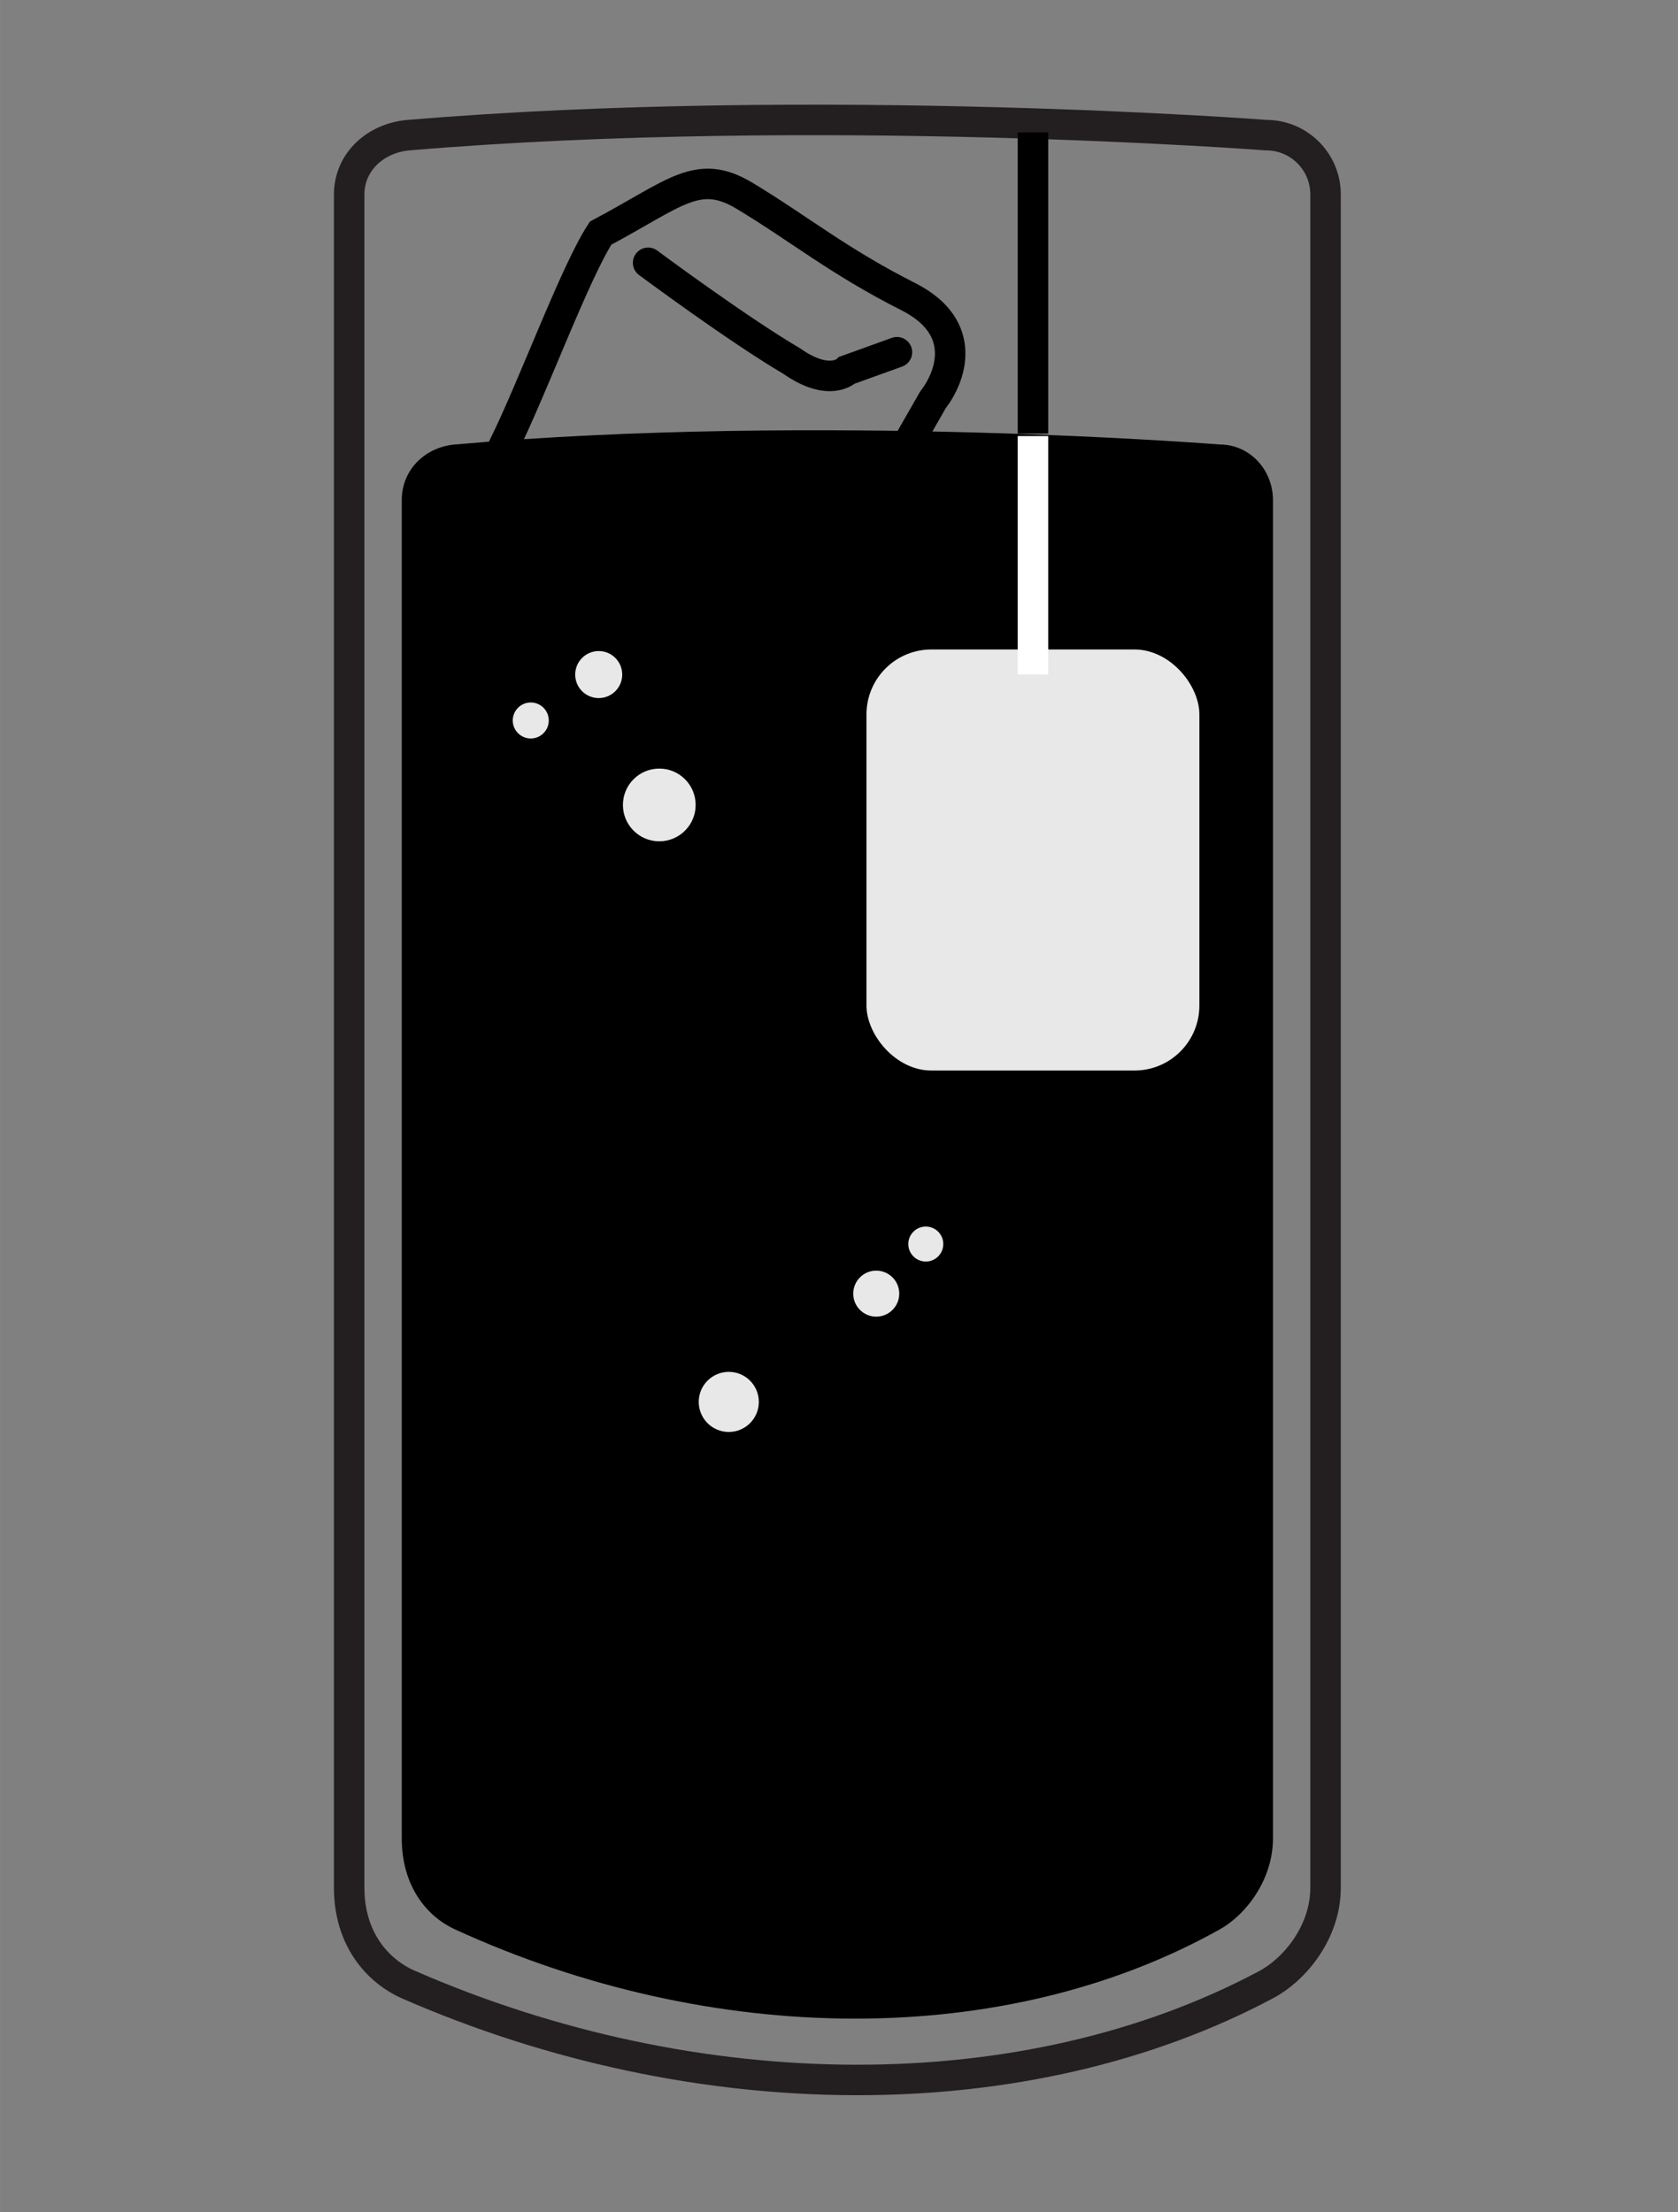
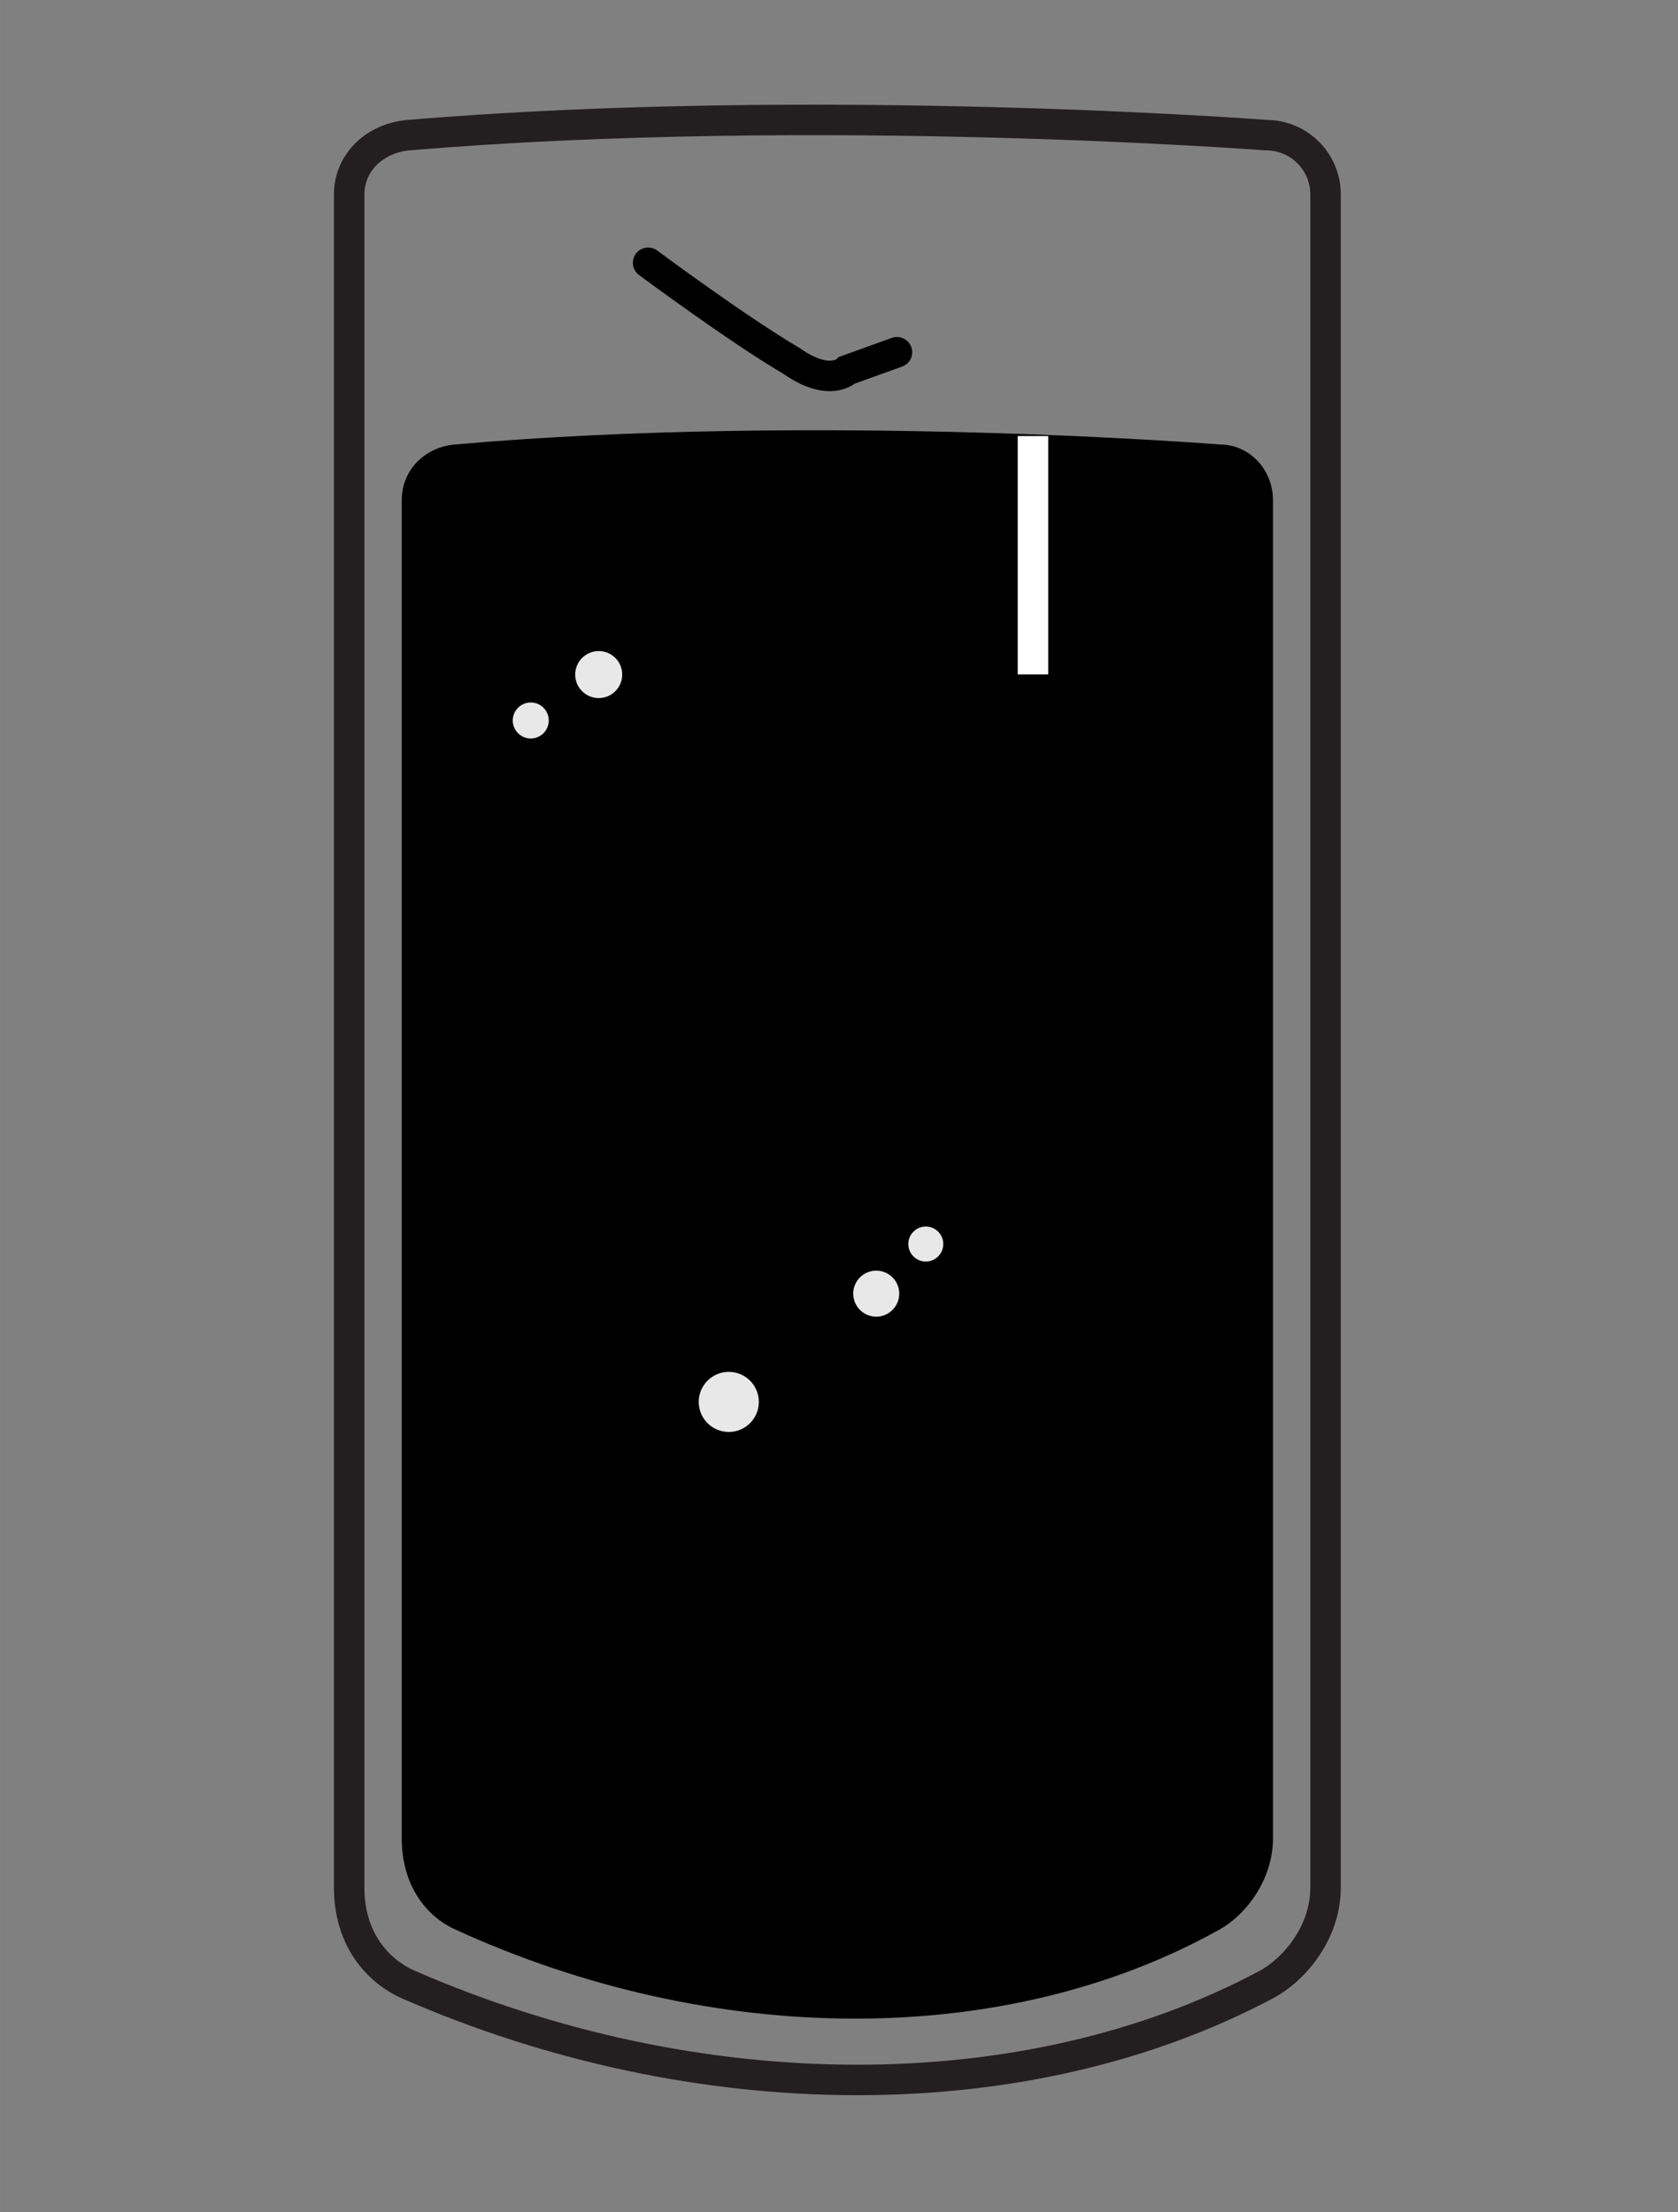
<svg xmlns="http://www.w3.org/2000/svg" xmlns:ns1="http://sodipodi.sourceforge.net/DTD/sodipodi-0.dtd" xmlns:ns2="http://www.inkscape.org/namespaces/inkscape" id="svg2058" version="1.1" viewBox="0 0 29.104 38.365" height="145" width="110" ns1:docname="tea-ice.svg" ns2:version="0.92.2 (5c3e80d, 2017-08-06)">
  <rect x="0" y="0" width="29.104" height="38.365" fill="#808080" stroke="none" />
  <ns1:namedview pagecolor="#ffffff" bordercolor="#666666" borderopacity="1" objecttolerance="10" gridtolerance="10" guidetolerance="10" ns2:pageopacity="0" ns2:pageshadow="2" ns2:window-width="686" ns2:window-height="480" id="namedview24" showgrid="false" ns2:zoom="1.5733333" ns2:cx="46.398305" ns2:cy="49.576271" ns2:window-x="304" ns2:window-y="299" ns2:window-maximized="0" ns2:current-layer="svg2058" />
  <defs id="defs2052" />
  <g transform="translate(-122.591,-146.008)" id="layer1">
    <g id="g1761" transform="matrix(0.423,0,0,0.423,112.186,70.995)" style="stroke-width:1.278;stroke-miterlimit:4;stroke-dasharray:none">
      <path id="path1751" d="m 41.353,182.876 c 16.744,-1.403 35.16,0 35.16,0 1.351,0 2.438,1.087 2.438,2.438 v 69.405 c 0,1.819 -1.246,3.347 -2.438,3.982 -9.899,5.273 -23.374,5.145 -35.16,0 -1.238,-0.54 -2.438,-1.836 -2.438,-3.982 v -69.405 c 0,-1.351 1.092,-2.325 2.438,-2.438 z" style="color:#000000;clip-rule:nonzero;display:inline;overflow:visible;visibility:visible;opacity:1;isolation:auto;mix-blend-mode:normal;color-interpolation:sRGB;color-interpolation-filters:linearRGB;solid-color:#000000;solid-opacity:1;vector-effect:none;fill:none;fill-opacity:1;fill-rule:nonzero;stroke:#231f20;stroke-width:1.25;stroke-linecap:round;stroke-linejoin:round;stroke-miterlimit:4;stroke-dasharray:none;stroke-dashoffset:0;stroke-opacity:1;marker:none;color-rendering:auto;image-rendering:auto;shape-rendering:auto;text-rendering:auto;enable-background:accumulate" ns2:connector-curvature="0" />
      <path style="color:#000000;clip-rule:nonzero;display:inline;overflow:visible;visibility:visible;opacity:1;isolation:auto;mix-blend-mode:normal;color-interpolation:sRGB;color-interpolation-filters:linearRGB;solid-color:#000000;solid-opacity:1;vector-effect:none;fill:#000000;fill-opacity:1;fill-rule:nonzero;stroke:none;stroke-width:1.169;stroke-linecap:round;stroke-linejoin:round;stroke-miterlimit:4;stroke-dasharray:none;stroke-dashoffset:0;stroke-opacity:1;marker:none;color-rendering:auto;image-rendering:auto;shape-rendering:auto;text-rendering:auto;enable-background:accumulate" d="m 43.247,195.559 c 14.94,-1.315 31.372,0 31.372,0 1.205,0 2.176,1.019 2.176,2.286 v 54.853 c 0,1.705 -1.112,3.137 -2.176,3.733 -8.833,4.943 -20.856,4.823 -31.372,0 -1.105,-0.507 -2.176,-1.721 -2.176,-3.733 V 197.844 c 0,-1.266 0.975,-2.18 2.176,-2.286 z" id="path1763" ns2:connector-curvature="0" />
      <g style="fill:#e8e8e8;fill-opacity:1" id="g1774">
-         <circle style="color:#000000;clip-rule:nonzero;display:inline;overflow:visible;visibility:visible;opacity:1;isolation:auto;mix-blend-mode:normal;color-interpolation:sRGB;color-interpolation-filters:linearRGB;solid-color:#000000;solid-opacity:1;vector-effect:none;fill:#e8e8e8;fill-opacity:1;fill-rule:nonzero;stroke:none;stroke-width:1.278;stroke-linecap:round;stroke-linejoin:miter;stroke-miterlimit:4;stroke-dasharray:none;stroke-dashoffset:0;stroke-opacity:1;marker:none;color-rendering:auto;image-rendering:auto;shape-rendering:auto;text-rendering:auto;enable-background:accumulate" id="path1765" cx="51.631" cy="210.336" r="1.491" />
        <circle r="0.964" cy="204.991" cx="49.147" id="circle1767" style="color:#000000;clip-rule:nonzero;display:inline;overflow:visible;visibility:visible;opacity:1;isolation:auto;mix-blend-mode:normal;color-interpolation:sRGB;color-interpolation-filters:linearRGB;solid-color:#000000;solid-opacity:1;vector-effect:none;fill:#e8e8e8;fill-opacity:1;fill-rule:nonzero;stroke:none;stroke-width:0.826;stroke-linecap:round;stroke-linejoin:miter;stroke-miterlimit:4;stroke-dasharray:none;stroke-dashoffset:0;stroke-opacity:1;marker:none;color-rendering:auto;image-rendering:auto;shape-rendering:auto;text-rendering:auto;enable-background:accumulate" />
        <circle style="color:#000000;clip-rule:nonzero;display:inline;overflow:visible;visibility:visible;opacity:1;isolation:auto;mix-blend-mode:normal;color-interpolation:sRGB;color-interpolation-filters:linearRGB;solid-color:#000000;solid-opacity:1;vector-effect:none;fill:#e8e8e8;fill-opacity:1;fill-rule:nonzero;stroke:none;stroke-width:0.632;stroke-linecap:round;stroke-linejoin:miter;stroke-miterlimit:4;stroke-dasharray:none;stroke-dashoffset:0;stroke-opacity:1;marker:none;color-rendering:auto;image-rendering:auto;shape-rendering:auto;text-rendering:auto;enable-background:accumulate" id="circle1769" cx="46.361" cy="206.873" r="0.738" />
      </g>
      <g style="fill:#e8e8e8;fill-opacity:1" transform="matrix(-1.278,0,0,-1.278,119.173,491.653)" id="g1782">
        <circle style="color:#000000;clip-rule:nonzero;display:inline;overflow:visible;visibility:visible;opacity:1;isolation:auto;mix-blend-mode:normal;color-interpolation:sRGB;color-interpolation-filters:linearRGB;solid-color:#000000;solid-opacity:1;vector-effect:none;fill:#e8e8e8;fill-opacity:1;fill-rule:nonzero;stroke:none;stroke-width:0.826;stroke-linecap:round;stroke-linejoin:miter;stroke-miterlimit:4;stroke-dasharray:none;stroke-dashoffset:0;stroke-opacity:1;marker:none;color-rendering:auto;image-rendering:auto;shape-rendering:auto;text-rendering:auto;enable-background:accumulate" id="circle1778" cx="50.62" cy="200.973" r="0.964" />
        <circle r="0.738" cy="204.446" cx="45.889" id="circle1780" style="color:#000000;clip-rule:nonzero;display:inline;overflow:visible;visibility:visible;opacity:1;isolation:auto;mix-blend-mode:normal;color-interpolation:sRGB;color-interpolation-filters:linearRGB;solid-color:#000000;solid-opacity:1;vector-effect:none;fill:#e8e8e8;fill-opacity:1;fill-rule:nonzero;stroke:none;stroke-width:0.632;stroke-linecap:round;stroke-linejoin:miter;stroke-miterlimit:4;stroke-dasharray:none;stroke-dashoffset:0;stroke-opacity:1;marker:none;color-rendering:auto;image-rendering:auto;shape-rendering:auto;text-rendering:auto;enable-background:accumulate" />
        <circle style="color:#000000;clip-rule:nonzero;display:inline;overflow:visible;visibility:visible;opacity:1;isolation:auto;mix-blend-mode:normal;color-interpolation:sRGB;color-interpolation-filters:linearRGB;solid-color:#000000;solid-opacity:1;vector-effect:none;fill:#e8e8e8;fill-opacity:1;fill-rule:nonzero;stroke:none;stroke-width:0.481;stroke-linecap:round;stroke-linejoin:miter;stroke-miterlimit:4;stroke-dasharray:none;stroke-dashoffset:0;stroke-opacity:1;marker:none;color-rendering:auto;image-rendering:auto;shape-rendering:auto;text-rendering:auto;enable-background:accumulate" id="circle1784" cx="44.299" cy="206.037" r="0.561" />
      </g>
      <g id="g1759" style="stroke-width:1.278;stroke-miterlimit:4;stroke-dasharray:none">
-         <path style="fill:none;fill-rule:evenodd;stroke:#000000;stroke-width:1.25;stroke-linecap:butt;stroke-linejoin:miter;stroke-miterlimit:4;stroke-dasharray:none;stroke-opacity:1" d="m 66.953,182.766 v 12.343" id="path1755" ns2:connector-curvature="0" />
-         <rect style="color:#000000;clip-rule:nonzero;display:inline;overflow:visible;visibility:visible;opacity:1;isolation:auto;mix-blend-mode:normal;color-interpolation:sRGB;color-interpolation-filters:linearRGB;solid-color:#000000;solid-opacity:1;vector-effect:none;fill:#e8e8e8;fill-opacity:1;fill-rule:nonzero;stroke:none;stroke-width:1.447;stroke-linecap:round;stroke-linejoin:round;stroke-miterlimit:4;stroke-dasharray:none;stroke-dashoffset:0;stroke-opacity:1;marker:none;color-rendering:auto;image-rendering:auto;shape-rendering:auto;text-rendering:auto;enable-background:accumulate" id="rect1757" width="13.65" height="17.262" x="60.127" y="203.962" rx="2.662" ry="2.662" />
        <path id="path1786" d="m 66.953,195.213 v 9.771" style="fill:#ffffff;fill-opacity:1;fill-rule:evenodd;stroke:#ffffff;stroke-width:1.25;stroke-linecap:butt;stroke-linejoin:miter;stroke-miterlimit:4;stroke-dasharray:none;stroke-opacity:1" ns2:connector-curvature="0" />
      </g>
      <g id="g1654">
-         <path style="fill:none;fill-rule:evenodd;stroke:#000000;stroke-width:1.25;stroke-linecap:butt;stroke-linejoin:miter;stroke-miterlimit:4;stroke-dasharray:none;stroke-opacity:1" d="m 49.319,200.025 -2.602,-0.94 c 0,0 -2.629,-1.108 -1.448,-3.495 1.182,-2.387 2.893,-7.056 3.955,-8.696 3.064,-1.628 3.982,-2.685 5.895,-1.536 2.264,1.361 3.86,2.698 6.77,4.164 2.433,1.261 1.696,3.266 0.959,4.213 l -1.01,1.765" id="path1788" ns2:connector-curvature="0" />
        <path style="fill:none;fill-rule:evenodd;stroke:#000000;stroke-width:1.25;stroke-linecap:round;stroke-linejoin:miter;stroke-miterlimit:4;stroke-dasharray:none;stroke-opacity:1" d="m 51.173,188.109 c 0,0 3.667,2.726 5.886,4.028 1.563,1.099 2.27,0.377 2.27,0.377 l 2.047,-0.738" id="path1650" ns2:connector-curvature="0" />
      </g>
    </g>
  </g>
</svg>